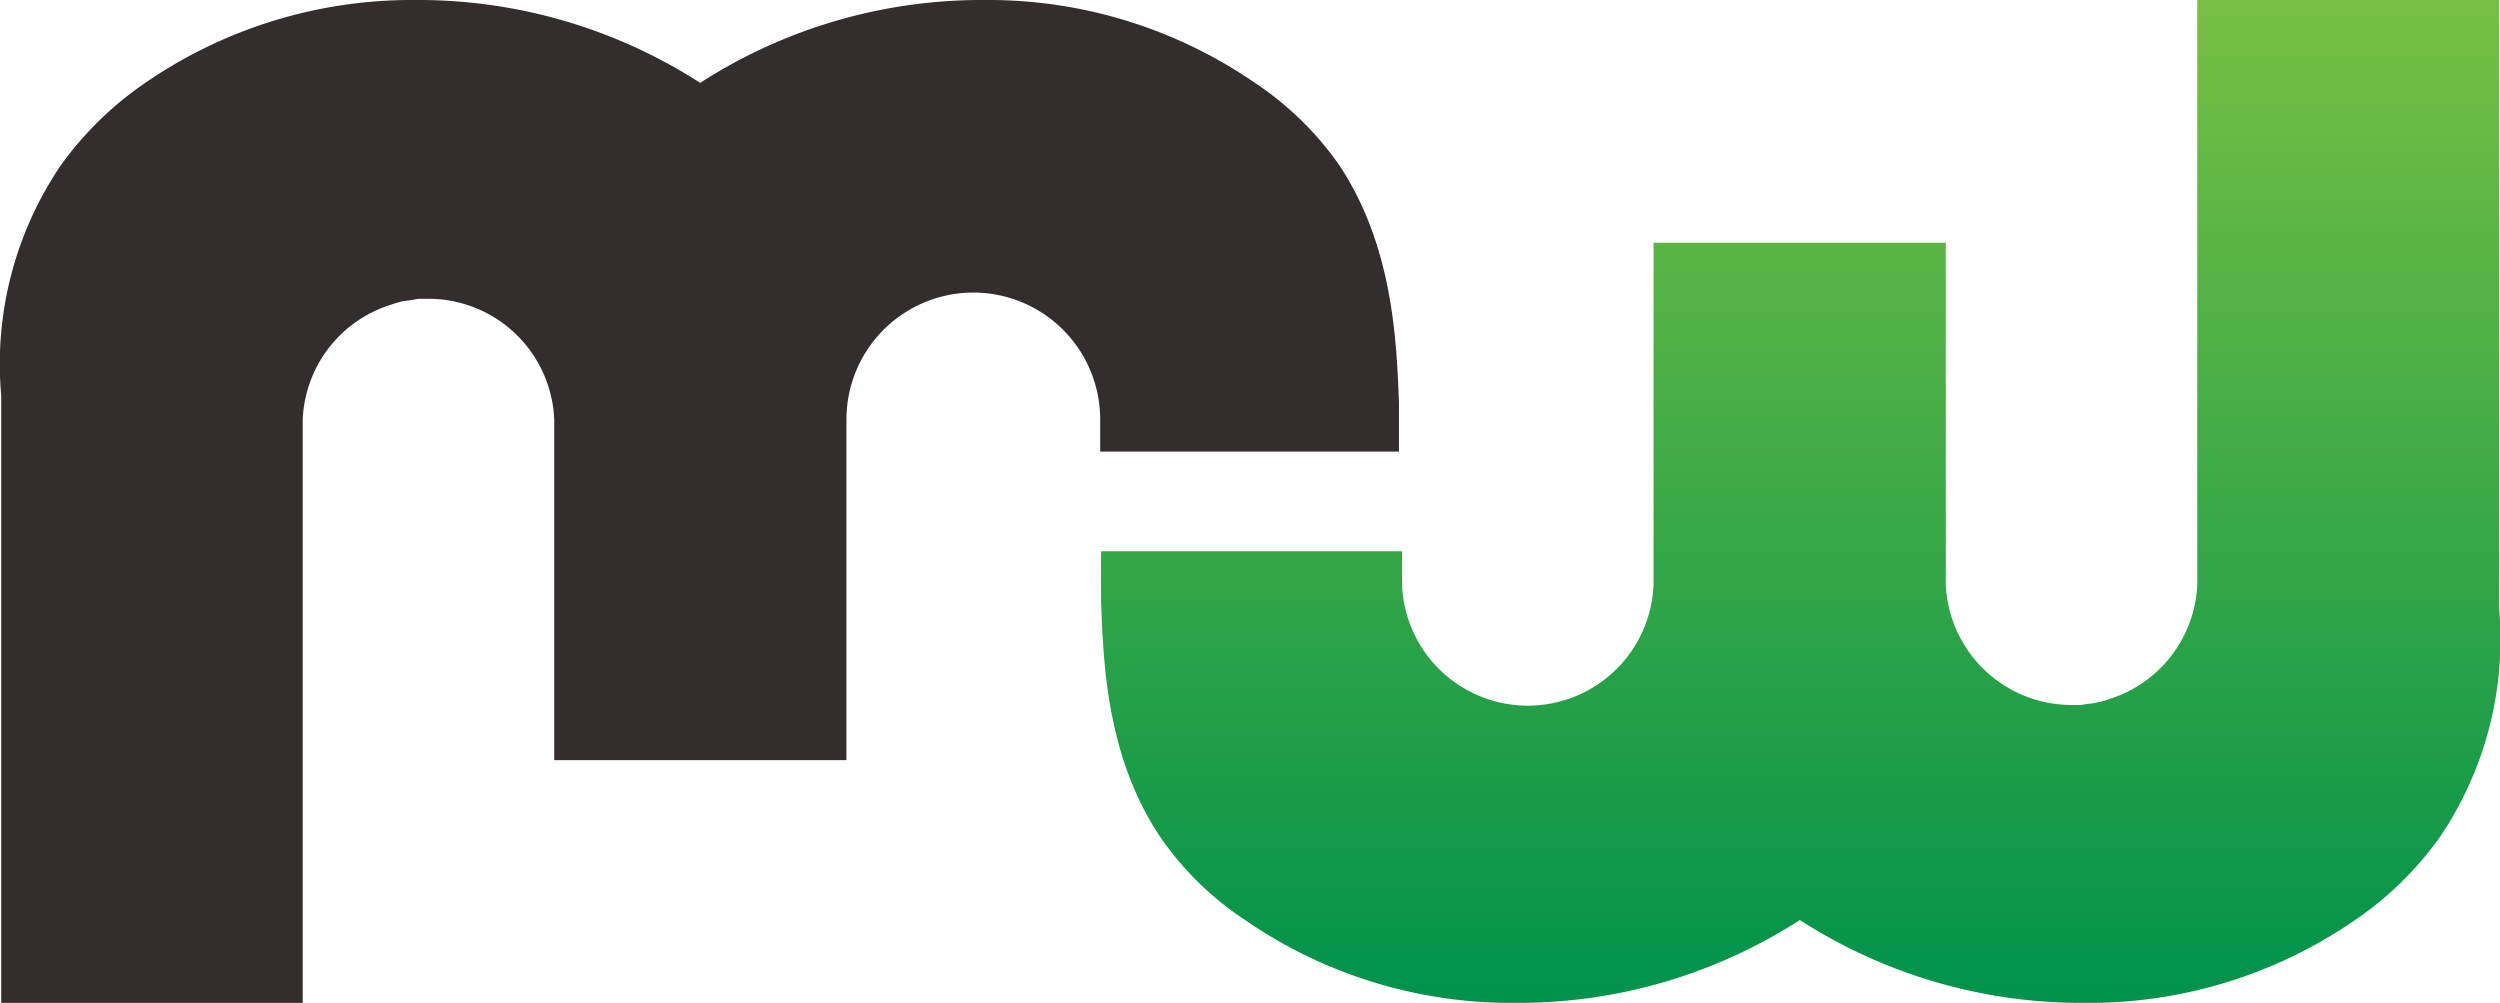
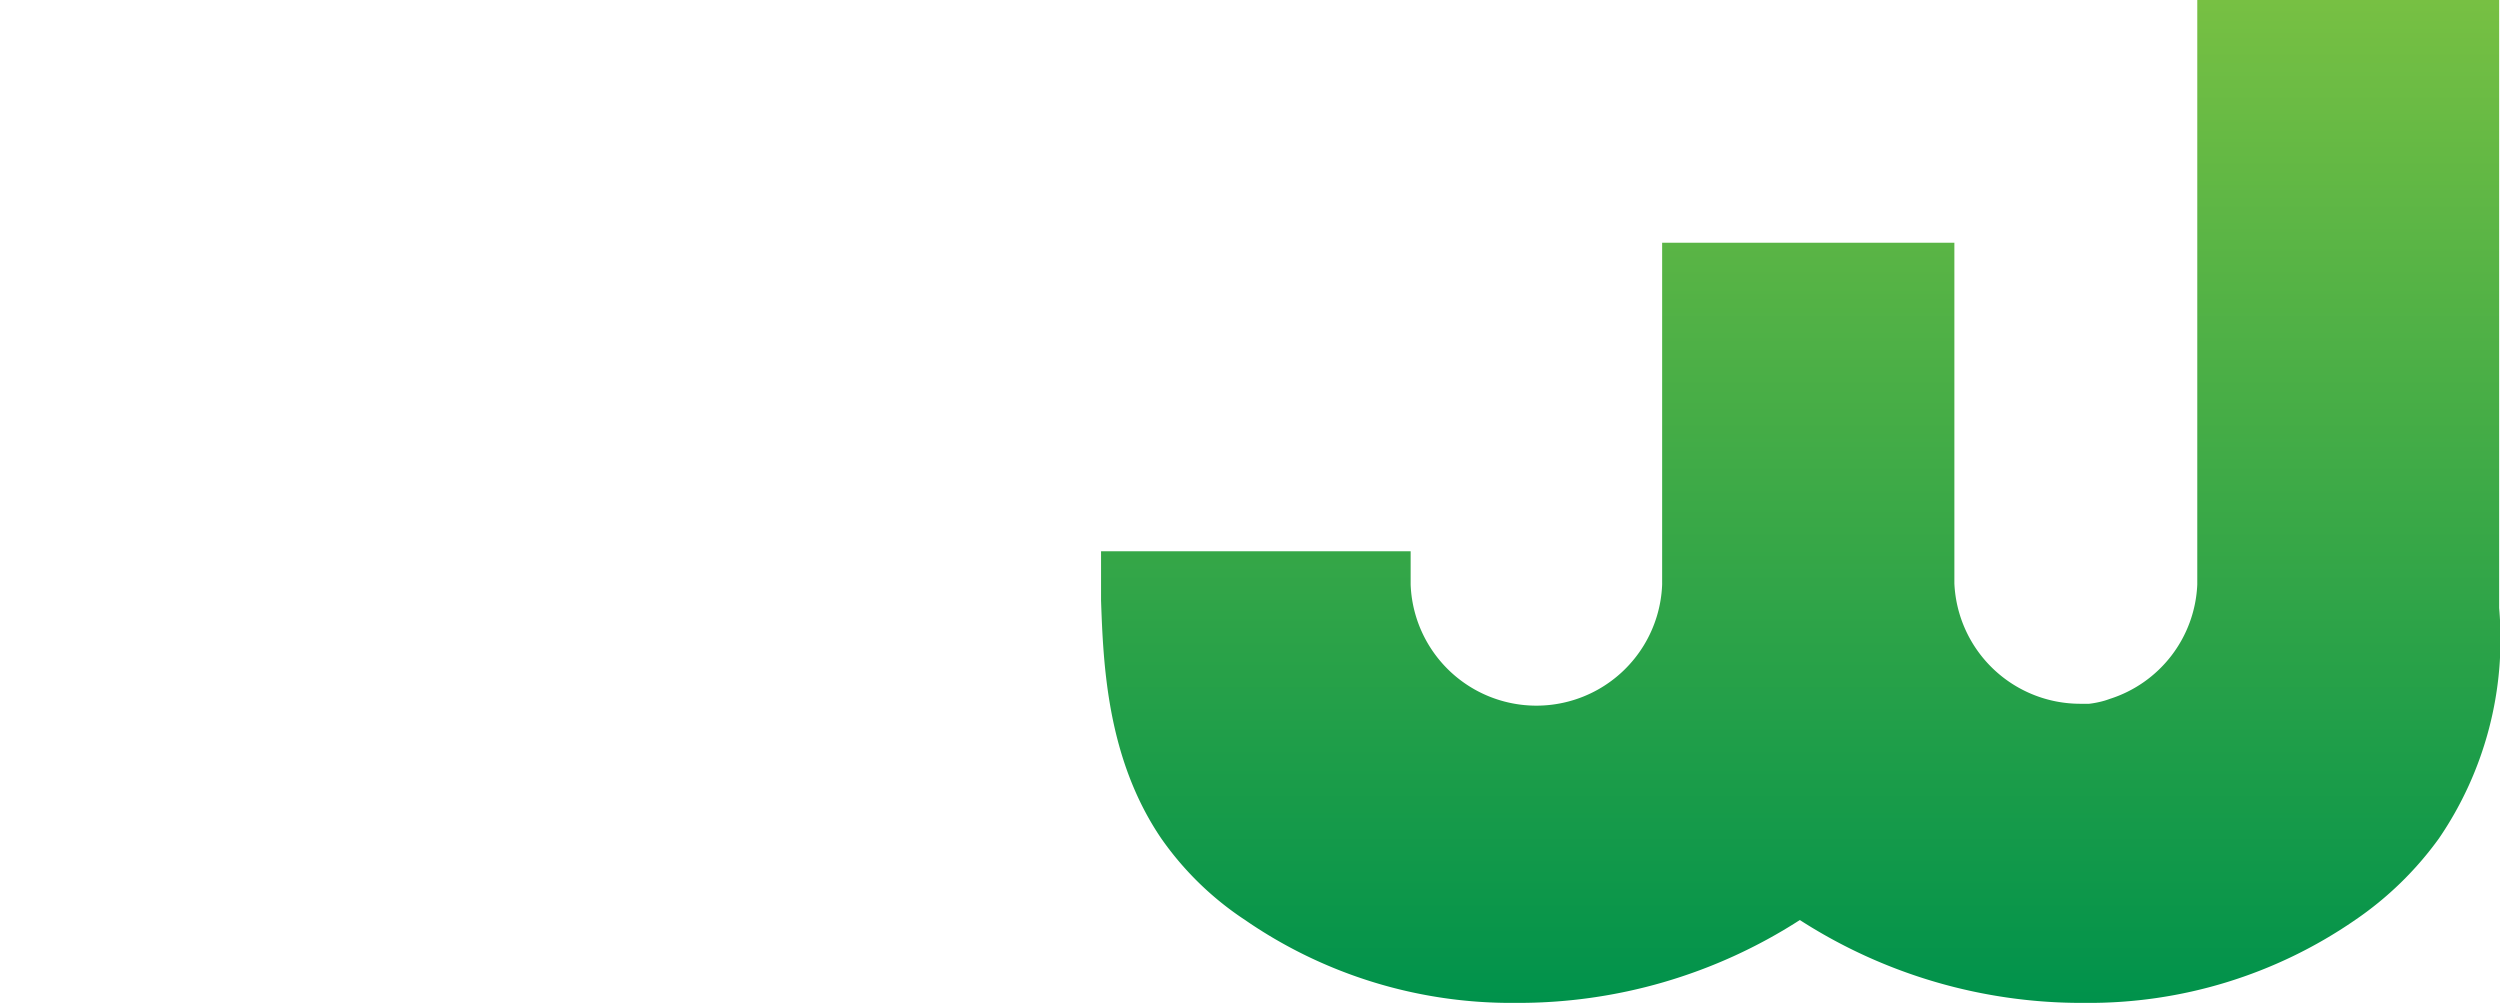
<svg xmlns="http://www.w3.org/2000/svg" viewBox="0 0 145.43 58.34">
  <defs>
    <style>.cls-1{fill:#332d2d;}.cls-2{fill:url(#linear-gradient);}</style>
    <linearGradient id="linear-gradient" x1="104.73" y1="58.34" x2="104.73" gradientUnits="userSpaceOnUse">
      <stop offset="0" stop-color="#00924b" />
      <stop offset="1" stop-color="#77c043" />
    </linearGradient>
  </defs>
  <g id="Layer_2" data-name="Layer 2">
    <g id="Layer_1-2" data-name="Layer 1">
-       <path class="cls-1" d="M77.88,9.57A18.35,18.35,0,0,0,73,4.82,27.34,27.34,0,0,0,57.29,0,30.22,30.22,0,0,0,40.73,4.82,30.29,30.29,0,0,0,24.16,0,27.34,27.34,0,0,0,8.45,4.82,19.82,19.82,0,0,0,3.57,9.57,20.57,20.57,0,0,0,.07,23V58.34H17.61V24.4h0a7.31,7.31,0,0,1,5.09-6.66c.21-.07.41-.14.62-.19s.38-.06.58-.09.33-.07.49-.08h.21c.11,0,.21,0,.32,0a7.33,7.33,0,0,1,7.32,7h0V44.22h17V24.4h0A7.32,7.32,0,0,1,64,24.4h0v1.87H81.38c0-.65,0-1.65,0-2.85C81.24,19.7,81,14.23,77.88,9.57Z" />
-       <path class="cls-2" d="M67.55,48.77a18.05,18.05,0,0,0,4.88,4.75,27.26,27.26,0,0,0,15.71,4.82,30.22,30.22,0,0,0,16.56-4.82,30.26,30.26,0,0,0,16.57,4.82A27.26,27.26,0,0,0,137,53.52a19.64,19.64,0,0,0,4.88-4.75,20.56,20.56,0,0,0,3.5-13.4V0H127.82V34h0a7.31,7.31,0,0,1-5.1,6.66,4.27,4.27,0,0,1-.61.18,5.4,5.4,0,0,1-.58.1c-.17,0-.33.06-.5.07a1.41,1.41,0,0,1-.2,0c-.11,0-.21,0-.32,0a7.33,7.33,0,0,1-7.32-7h0V14.12h-17V34h0a7.32,7.32,0,0,1-14.63,0h0V32.07H64.05c0,.66,0,1.65,0,2.86C64.18,38.64,64.39,44.12,67.55,48.77Z" />
+       <path class="cls-2" d="M67.55,48.77a18.05,18.05,0,0,0,4.88,4.75,27.26,27.26,0,0,0,15.71,4.82,30.22,30.22,0,0,0,16.56-4.82,30.26,30.26,0,0,0,16.57,4.82A27.26,27.26,0,0,0,137,53.52a19.64,19.64,0,0,0,4.88-4.75,20.56,20.56,0,0,0,3.5-13.4V0H127.82V34h0a7.31,7.31,0,0,1-5.1,6.66,4.27,4.27,0,0,1-.61.18,5.4,5.4,0,0,1-.58.1a1.41,1.41,0,0,1-.2,0c-.11,0-.21,0-.32,0a7.33,7.33,0,0,1-7.32-7h0V14.12h-17V34h0a7.32,7.32,0,0,1-14.63,0h0V32.07H64.05c0,.66,0,1.65,0,2.86C64.18,38.64,64.39,44.12,67.55,48.77Z" />
    </g>
  </g>
</svg>